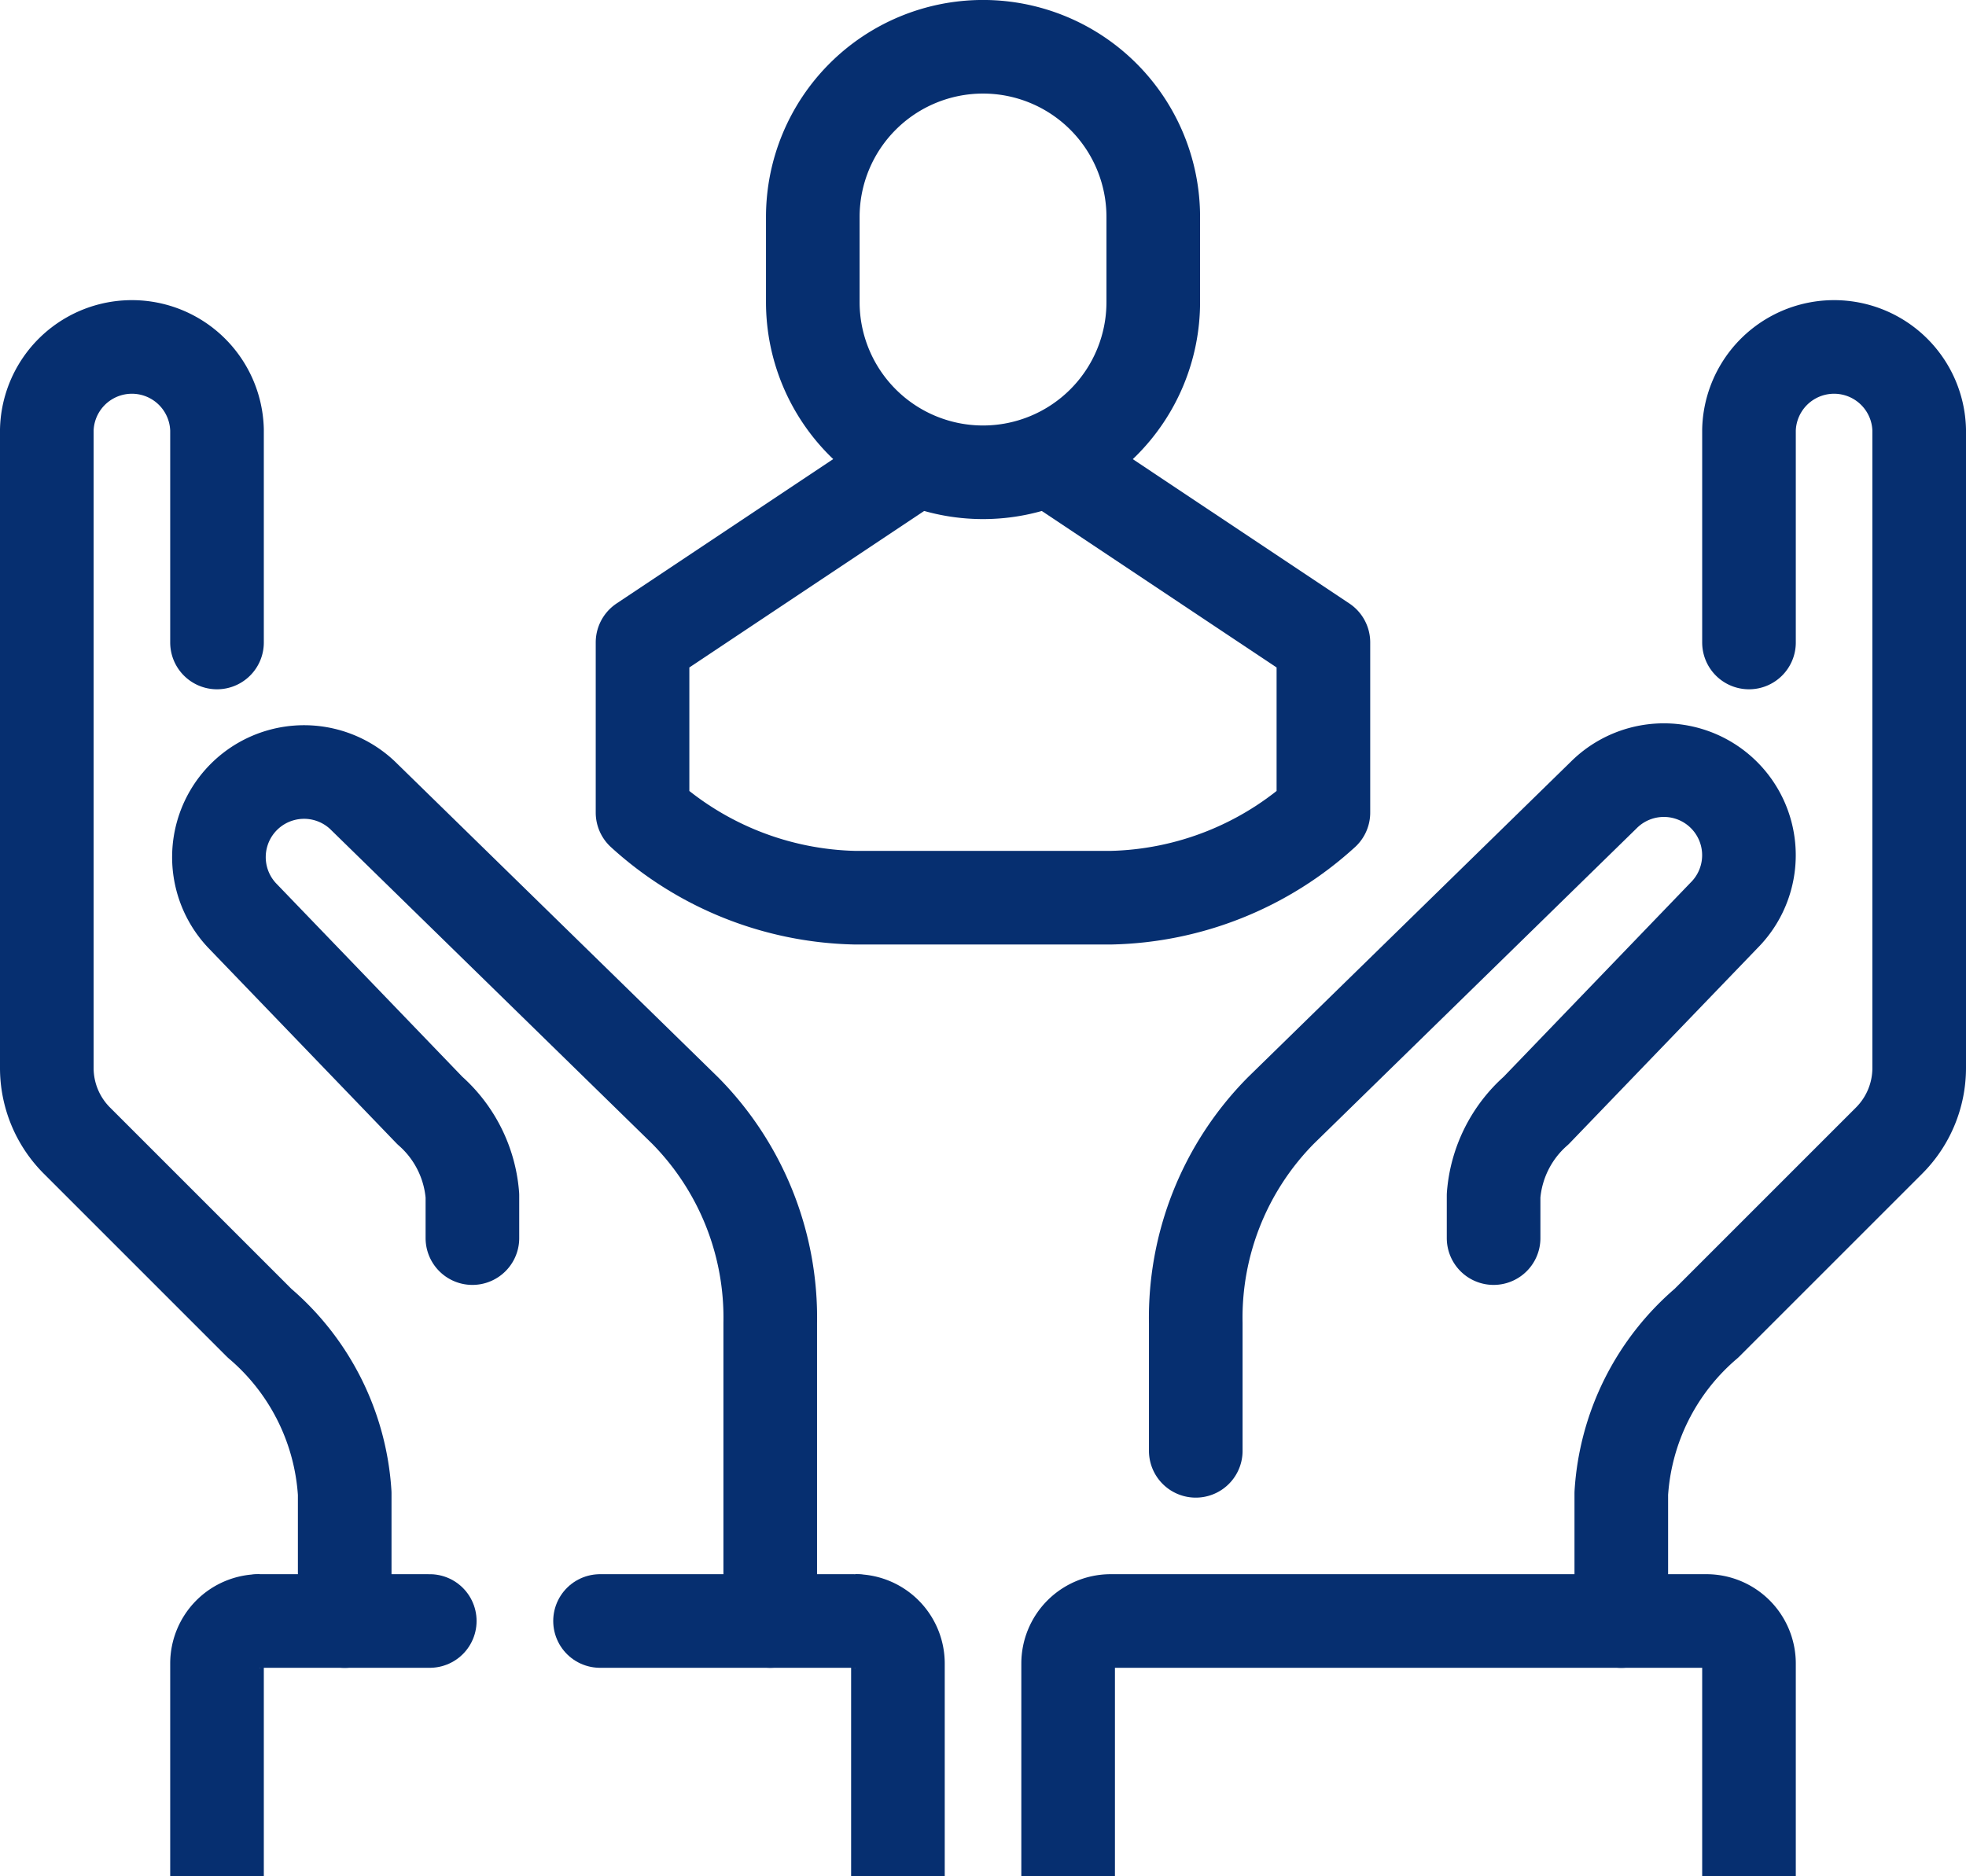
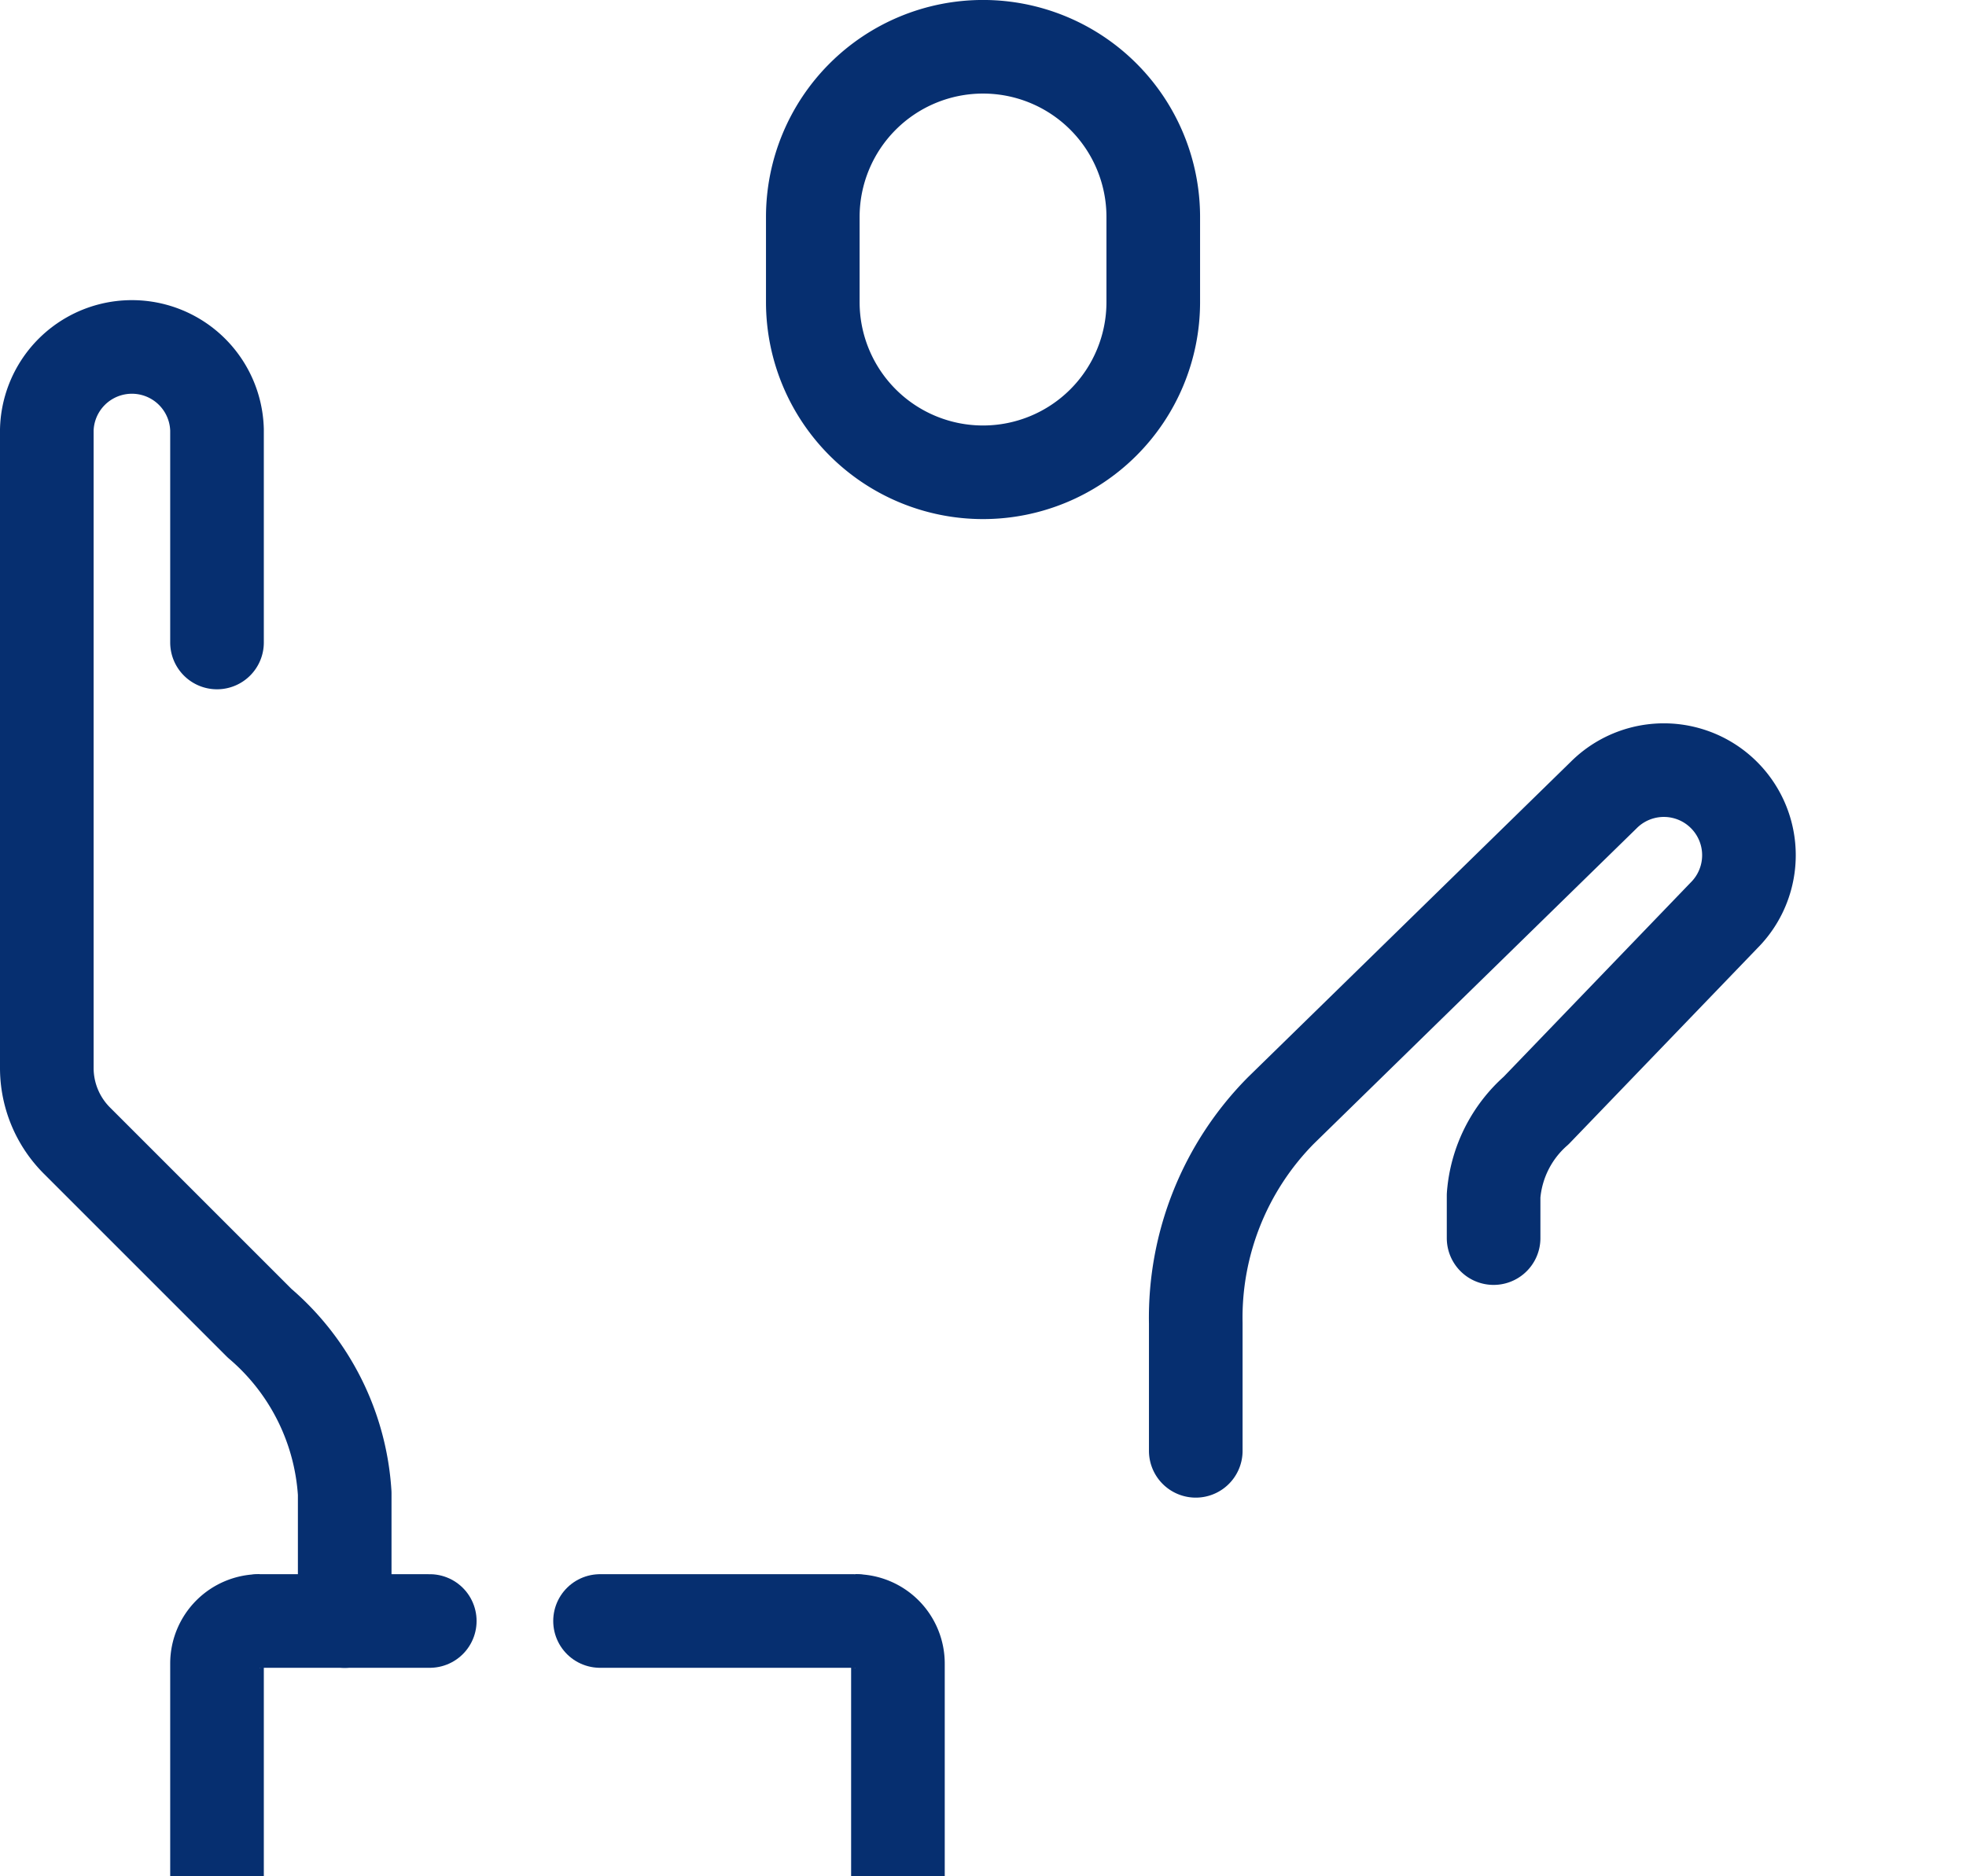
<svg xmlns="http://www.w3.org/2000/svg" width="31.5" height="30.068">
  <g fill="none" stroke="#062F70" stroke-linejoin="round" stroke-width="1.5">
-     <path data-name="パス 21586" d="M12.341 25.977v-4.772a4.722 4.722 0 00-1.364-3.409l-5.172-5.055a1.364 1.364 0 00-1.928 1.928l3.01 3.127a2.024 2.024 0 01.682 1.364v.681" stroke-linecap="round" />
    <path data-name="パス 21587" d="M5.523 25.978v-2.046a3.9 3.9 0 00-1.364-2.727l-2.927-2.927a1.646 1.646 0 01-.482-1.164V6.887a1.364 1.364 0 012.727 0v3.409" stroke-linecap="round" />
    <path data-name="パス 21588" d="M13.705 25.977a.682.682 0 01.682.682v3.409" />
    <path data-name="パス 21589" d="M3.477 30.068v-3.409a.682.682 0 01.682-.682" />
    <path data-name="線 39" stroke-linecap="round" d="M9.614 25.977h4.091" />
    <path data-name="線 40" stroke-linecap="round" d="M4.159 25.977h2.727" />
    <path data-name="パス 21590" d="M19.159 23.25v-2.045a4.722 4.722 0 011.364-3.409l5.172-5.055a1.363 1.363 0 111.928 1.928l-3.01 3.127a2.021 2.021 0 00-.682 1.364v.681" stroke-linecap="round" />
-     <path data-name="パス 21591" d="M25.977 25.978v-2.046a3.9 3.9 0 011.364-2.727l2.927-2.927a1.646 1.646 0 00.482-1.164V6.887a1.364 1.364 0 00-2.727 0v3.409" stroke-linecap="round" />
-     <path data-name="パス 21592" d="M28.023 30.068v-3.409a.682.682 0 00-.682-.682h-9.545a.682.682 0 00-.682.682v3.409" />
    <path data-name="パス 21593" d="M18.478 4.841a2.727 2.727 0 11-5.455 0V3.477a2.727 2.727 0 115.455 0z" />
-     <path data-name="パス 21594" d="M17.113 6.886v.682l4.091 2.727v2.727a5.217 5.217 0 01-3.409 1.364h-4.091a5.217 5.217 0 01-3.409-1.364v-2.727l4.091-2.727v-.682" />
  </g>
</svg>